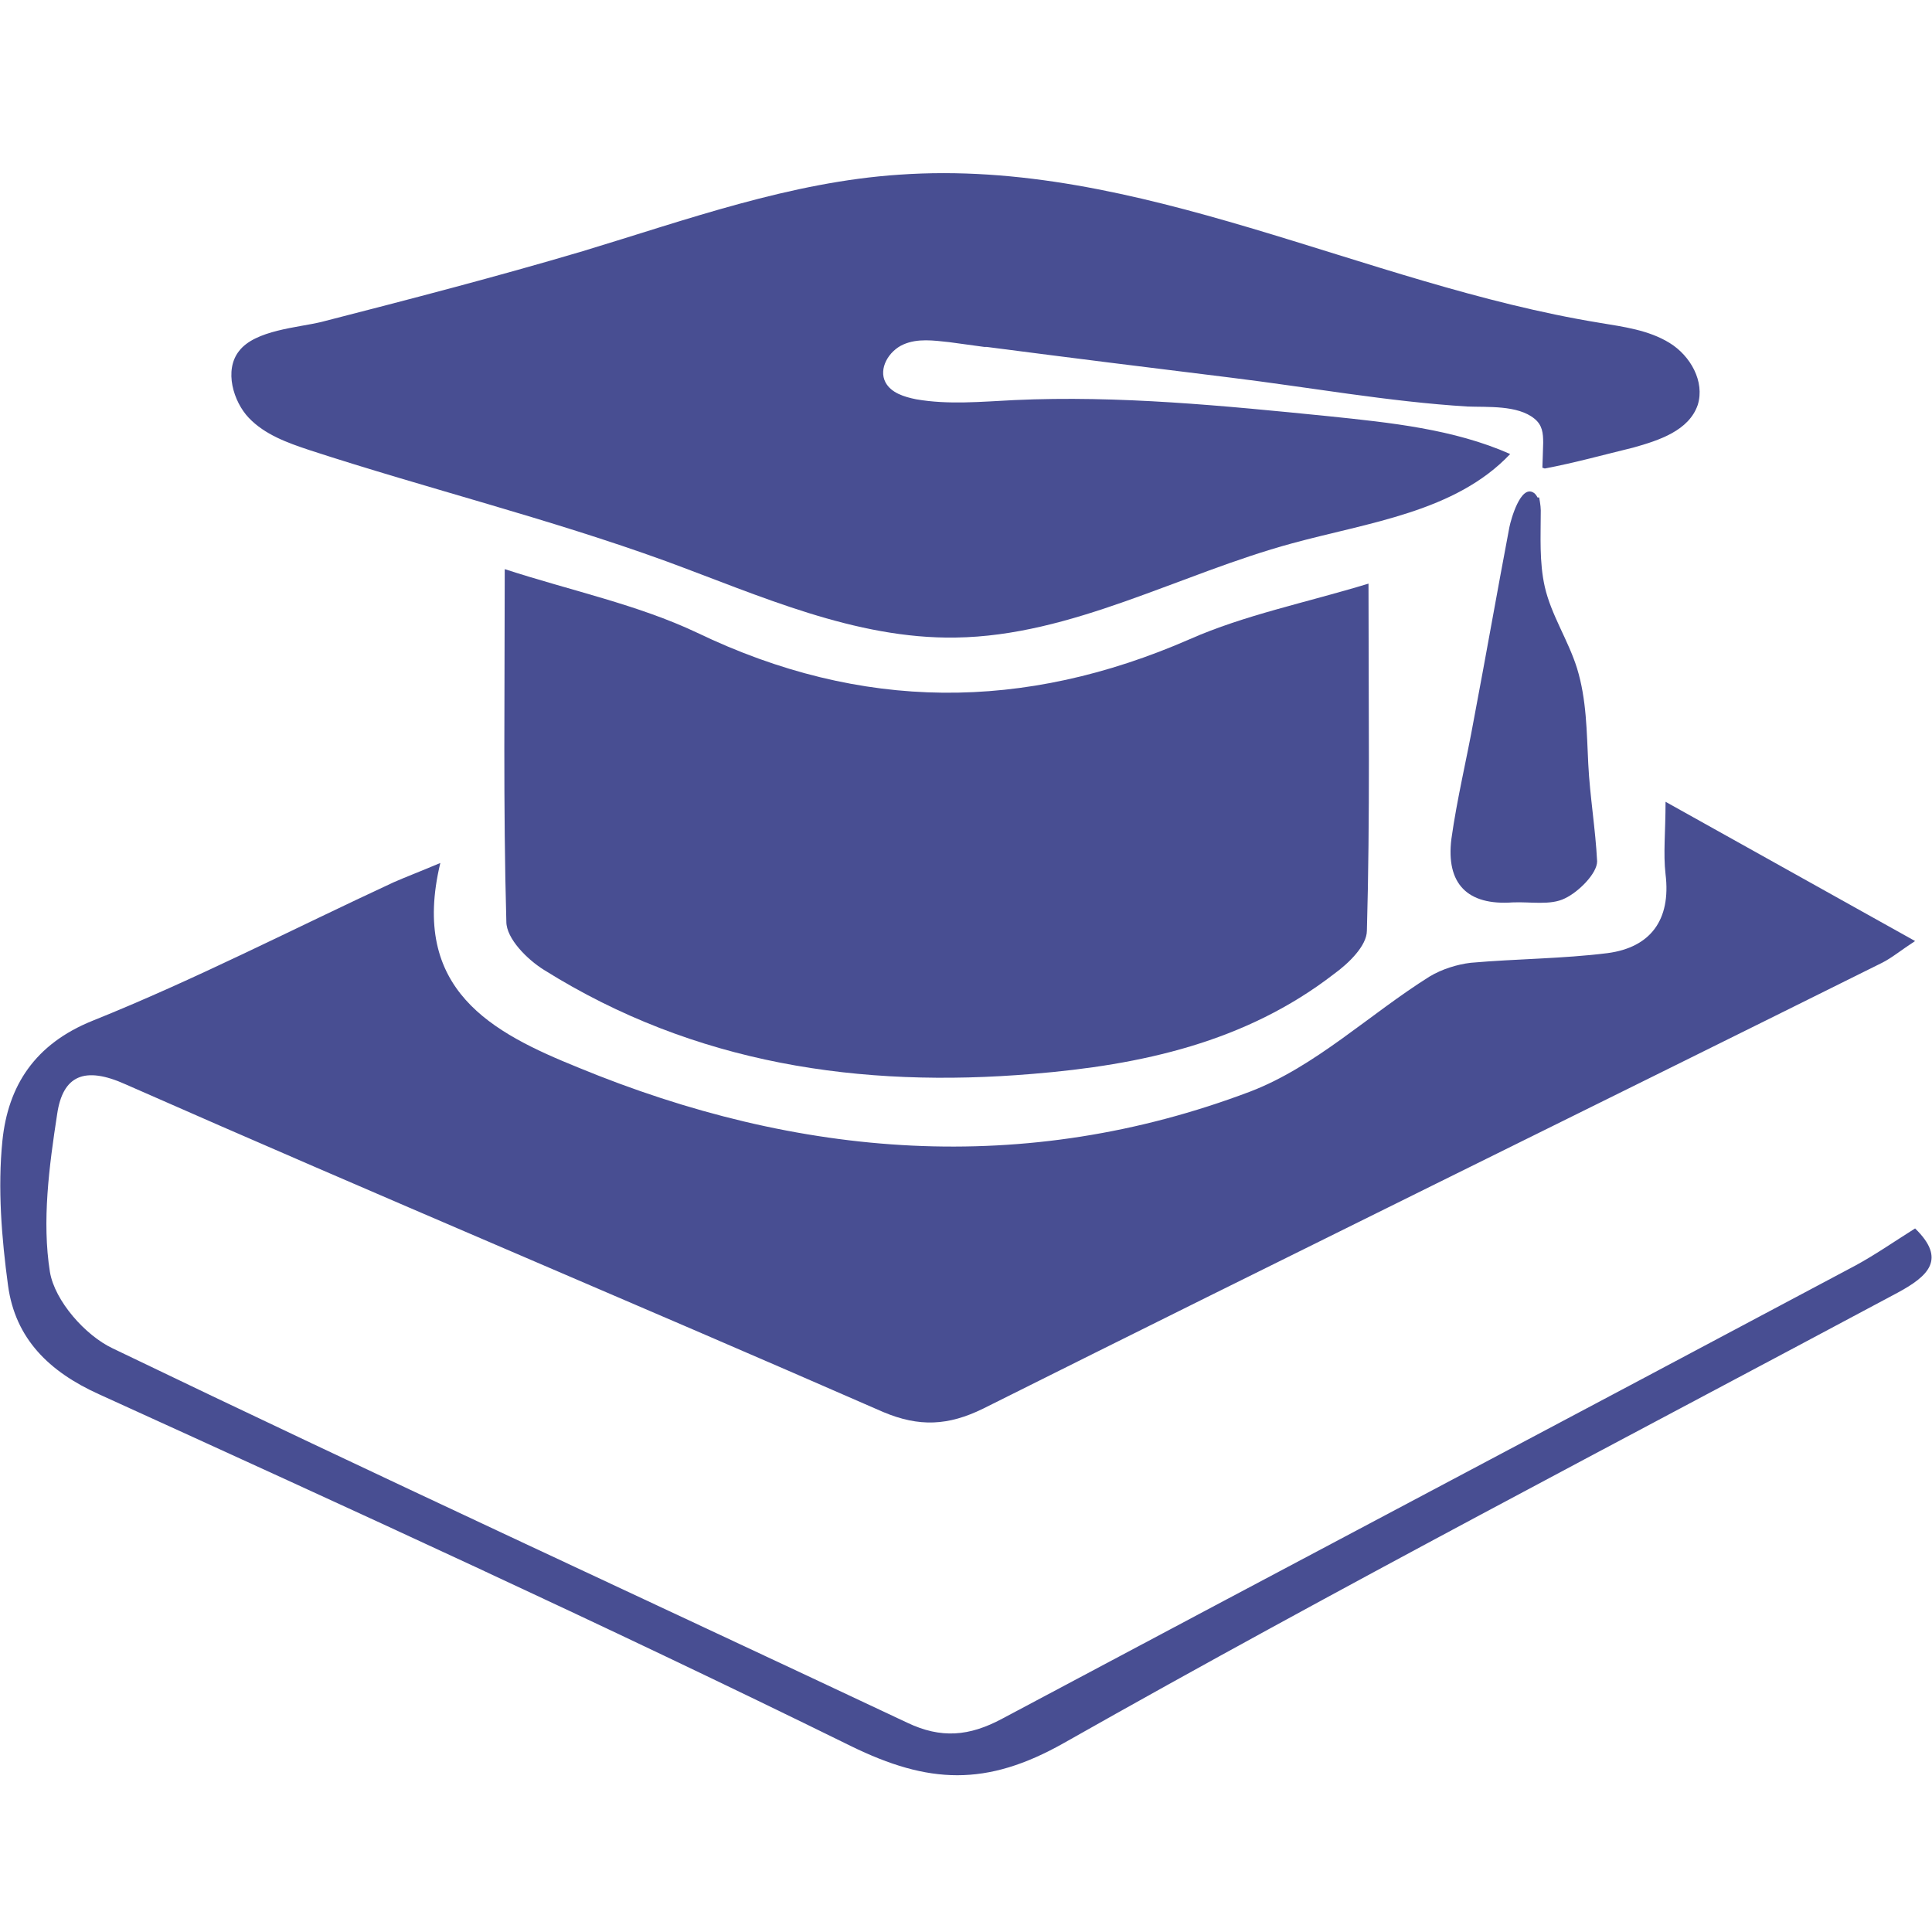
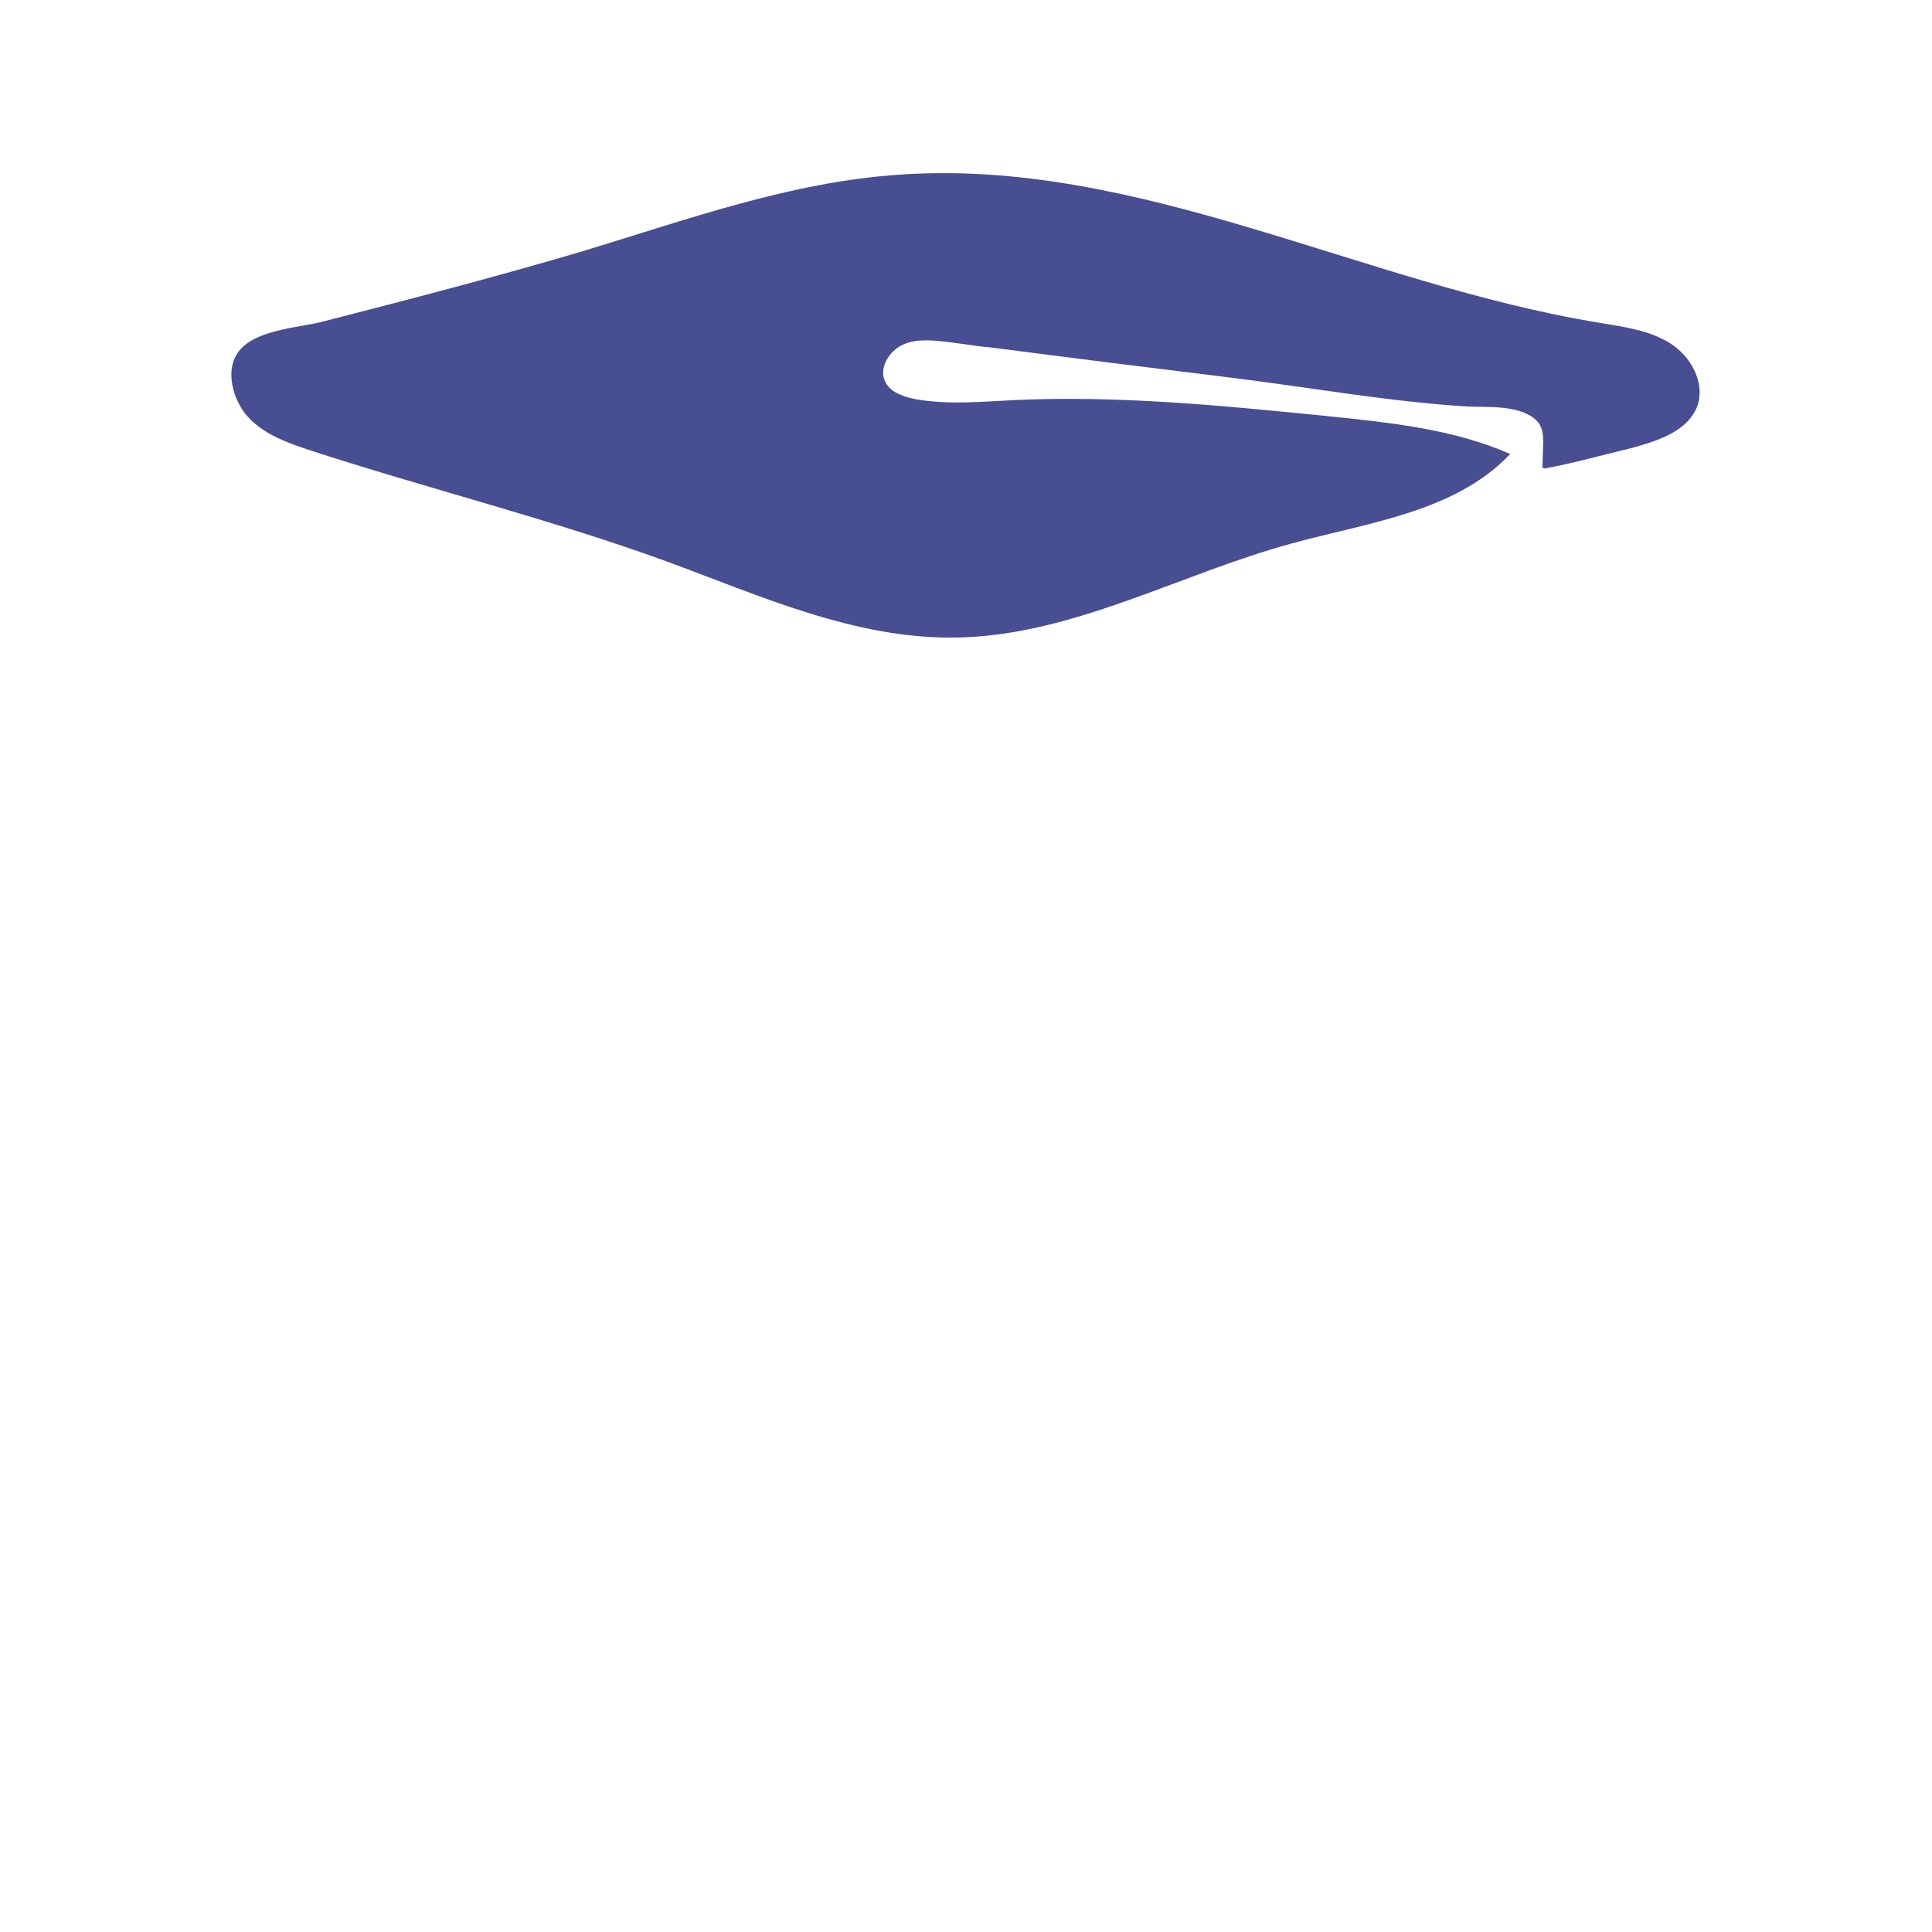
<svg xmlns="http://www.w3.org/2000/svg" id="aggeio" viewBox="0 0 24 24">
  <defs>
    <style>
      .cls-1 {
        fill: #484e92;
      }
    </style>
  </defs>
-   <path class="cls-1" d="M5.47,10.72c-.38,1.58.65,2.11,1.71,2.54,2.74,1.13,5.55,1.36,8.35.3.81-.31,1.48-.96,2.23-1.43.15-.09.34-.15.51-.17.57-.05,1.14-.05,1.7-.12.53-.07.79-.41.72-.98-.03-.26,0-.52,0-.9,1.06.59,2.04,1.14,3.1,1.73-.17.11-.29.21-.41.27-3.72,1.85-7.45,3.68-11.17,5.54-.43.21-.79.23-1.24.04-3.13-1.37-6.28-2.69-9.41-4.07-.51-.23-.78-.11-.85.37-.1.65-.19,1.33-.09,1.96.06.36.44.79.78.95,3.28,1.58,6.58,3.1,9.87,4.65.42.2.77.17,1.18-.05,3.53-1.88,7.07-3.75,10.6-5.63.24-.13.47-.29.74-.46.39.38.17.59-.22.8-3.46,1.85-6.94,3.66-10.35,5.59-.97.55-1.69.51-2.65.04-3.09-1.52-6.22-2.95-9.34-4.37-.62-.28-1.04-.69-1.13-1.35-.08-.59-.13-1.21-.07-1.8.07-.68.4-1.2,1.12-1.49,1.27-.51,2.49-1.14,3.74-1.72.16-.07.32-.13.58-.24Z" />
  <path class="cls-1" d="M19.16,5.81s.01-.28.01-.31c0-.12-.01-.22-.11-.3-.21-.17-.58-.14-.83-.15-.98-.06-1.97-.24-2.95-.36s-2.02-.25-3.02-.38h-.03c-.15-.02-.29-.04-.44-.06-.19-.02-.39-.05-.57.03s-.31.3-.22.47c.07.13.23.18.38.21.4.07.81.03,1.22.01,1.3-.06,2.6.07,3.9.2.77.08,1.56.16,2.26.47-.68.72-1.76.85-2.71,1.11-1.4.38-2.73,1.15-4.18,1.17-1.25.02-2.43-.52-3.6-.95-1.46-.53-2.96-.9-4.43-1.38-.27-.09-.55-.19-.75-.4-.19-.2-.31-.59-.12-.83.2-.26.73-.29,1.02-.36,1.09-.28,2.17-.56,3.25-.88,1.29-.39,2.58-.86,3.93-.95,2.97-.21,5.76,1.36,8.7,1.84.3.05.61.09.87.25s.44.48.35.77c-.11.32-.48.44-.8.53-.37.09-.73.19-1.1.26Z" />
-   <path class="cls-1" d="M17,7.25c0,1.49.02,2.9-.02,4.31,0,.19-.23.41-.41.54-1.1.85-2.4,1.13-3.74,1.24-2.14.18-4.2-.12-6.07-1.29-.21-.13-.47-.39-.47-.6-.04-1.43-.02-2.87-.02-4.38.83.27,1.65.44,2.39.79,2.04.98,4.06.98,6.12.08.68-.3,1.43-.45,2.22-.69Z" />
-   <path class="cls-1" d="M19.12,6.18s.02.1.02.16c0,.32-.02.64.05.95.08.35.29.66.4,1.01.12.39.12.79.14,1.19s.09.81.11,1.21c0,.15-.23.38-.4.46-.18.09-.43.04-.65.05-.56.04-.83-.23-.76-.79.07-.5.19-.99.28-1.49.15-.79.29-1.59.44-2.38.02-.1.14-.53.3-.43.02.01.04.04.05.06Z" />
</svg>